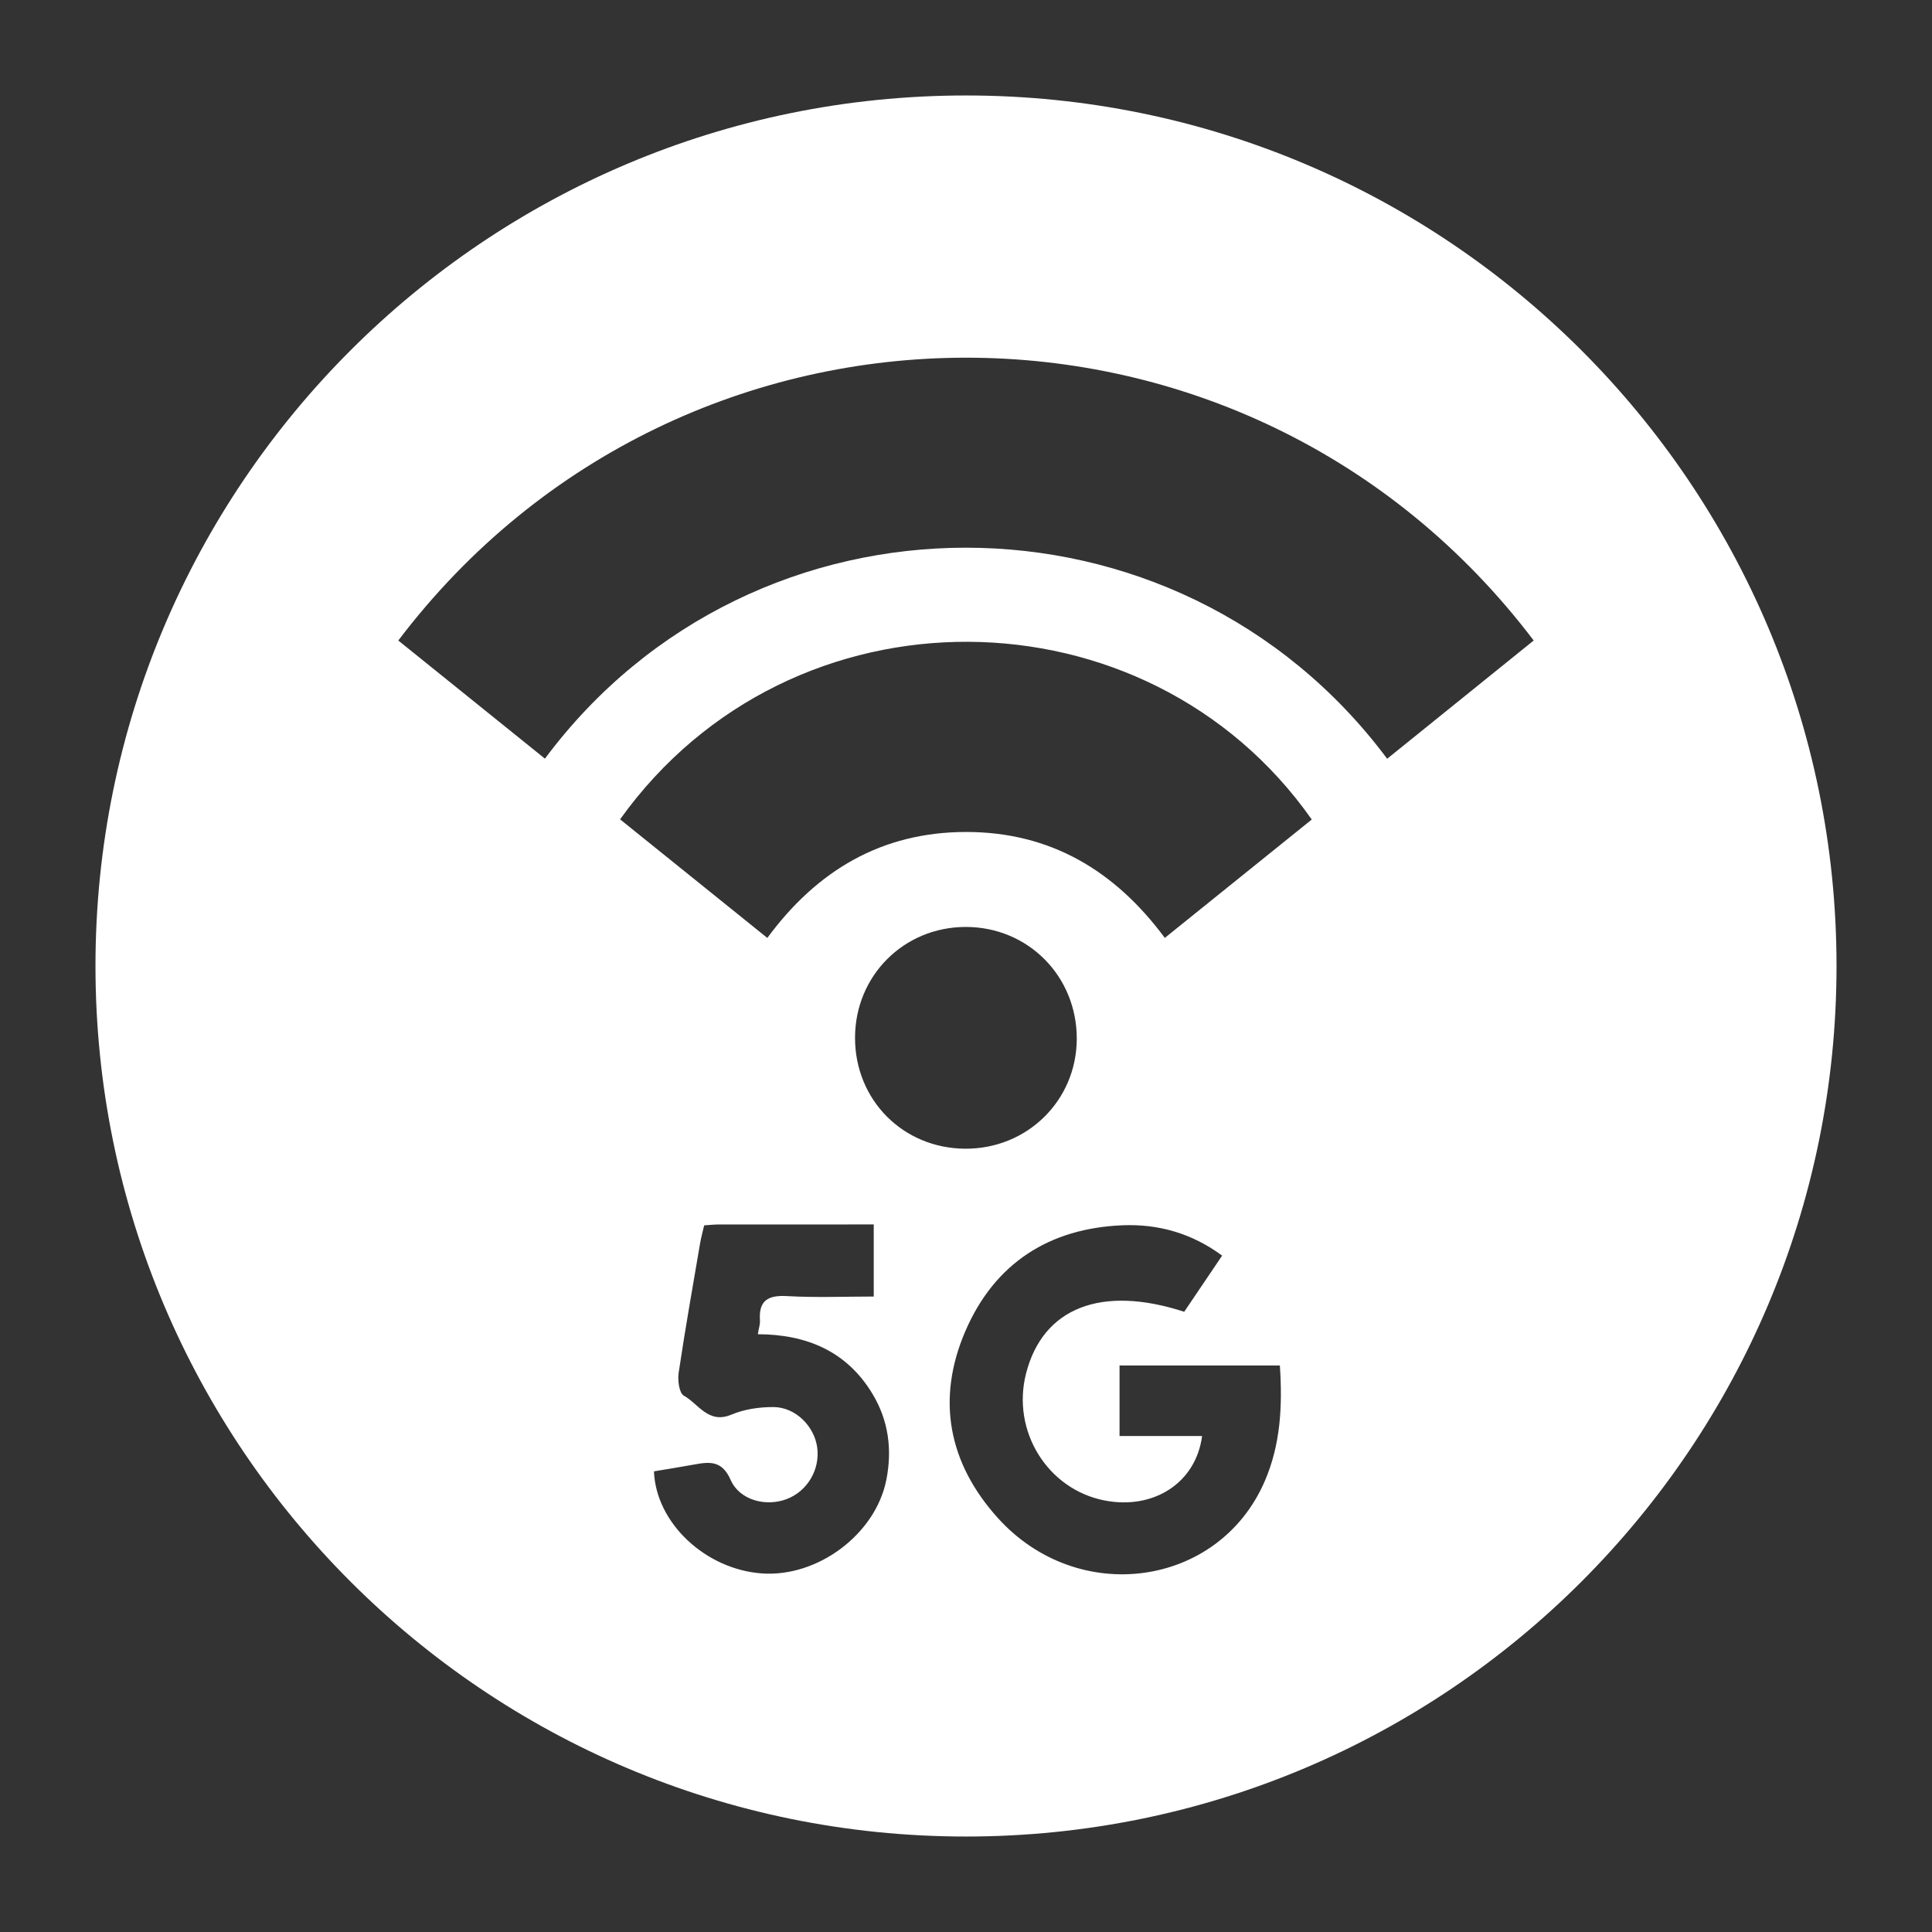
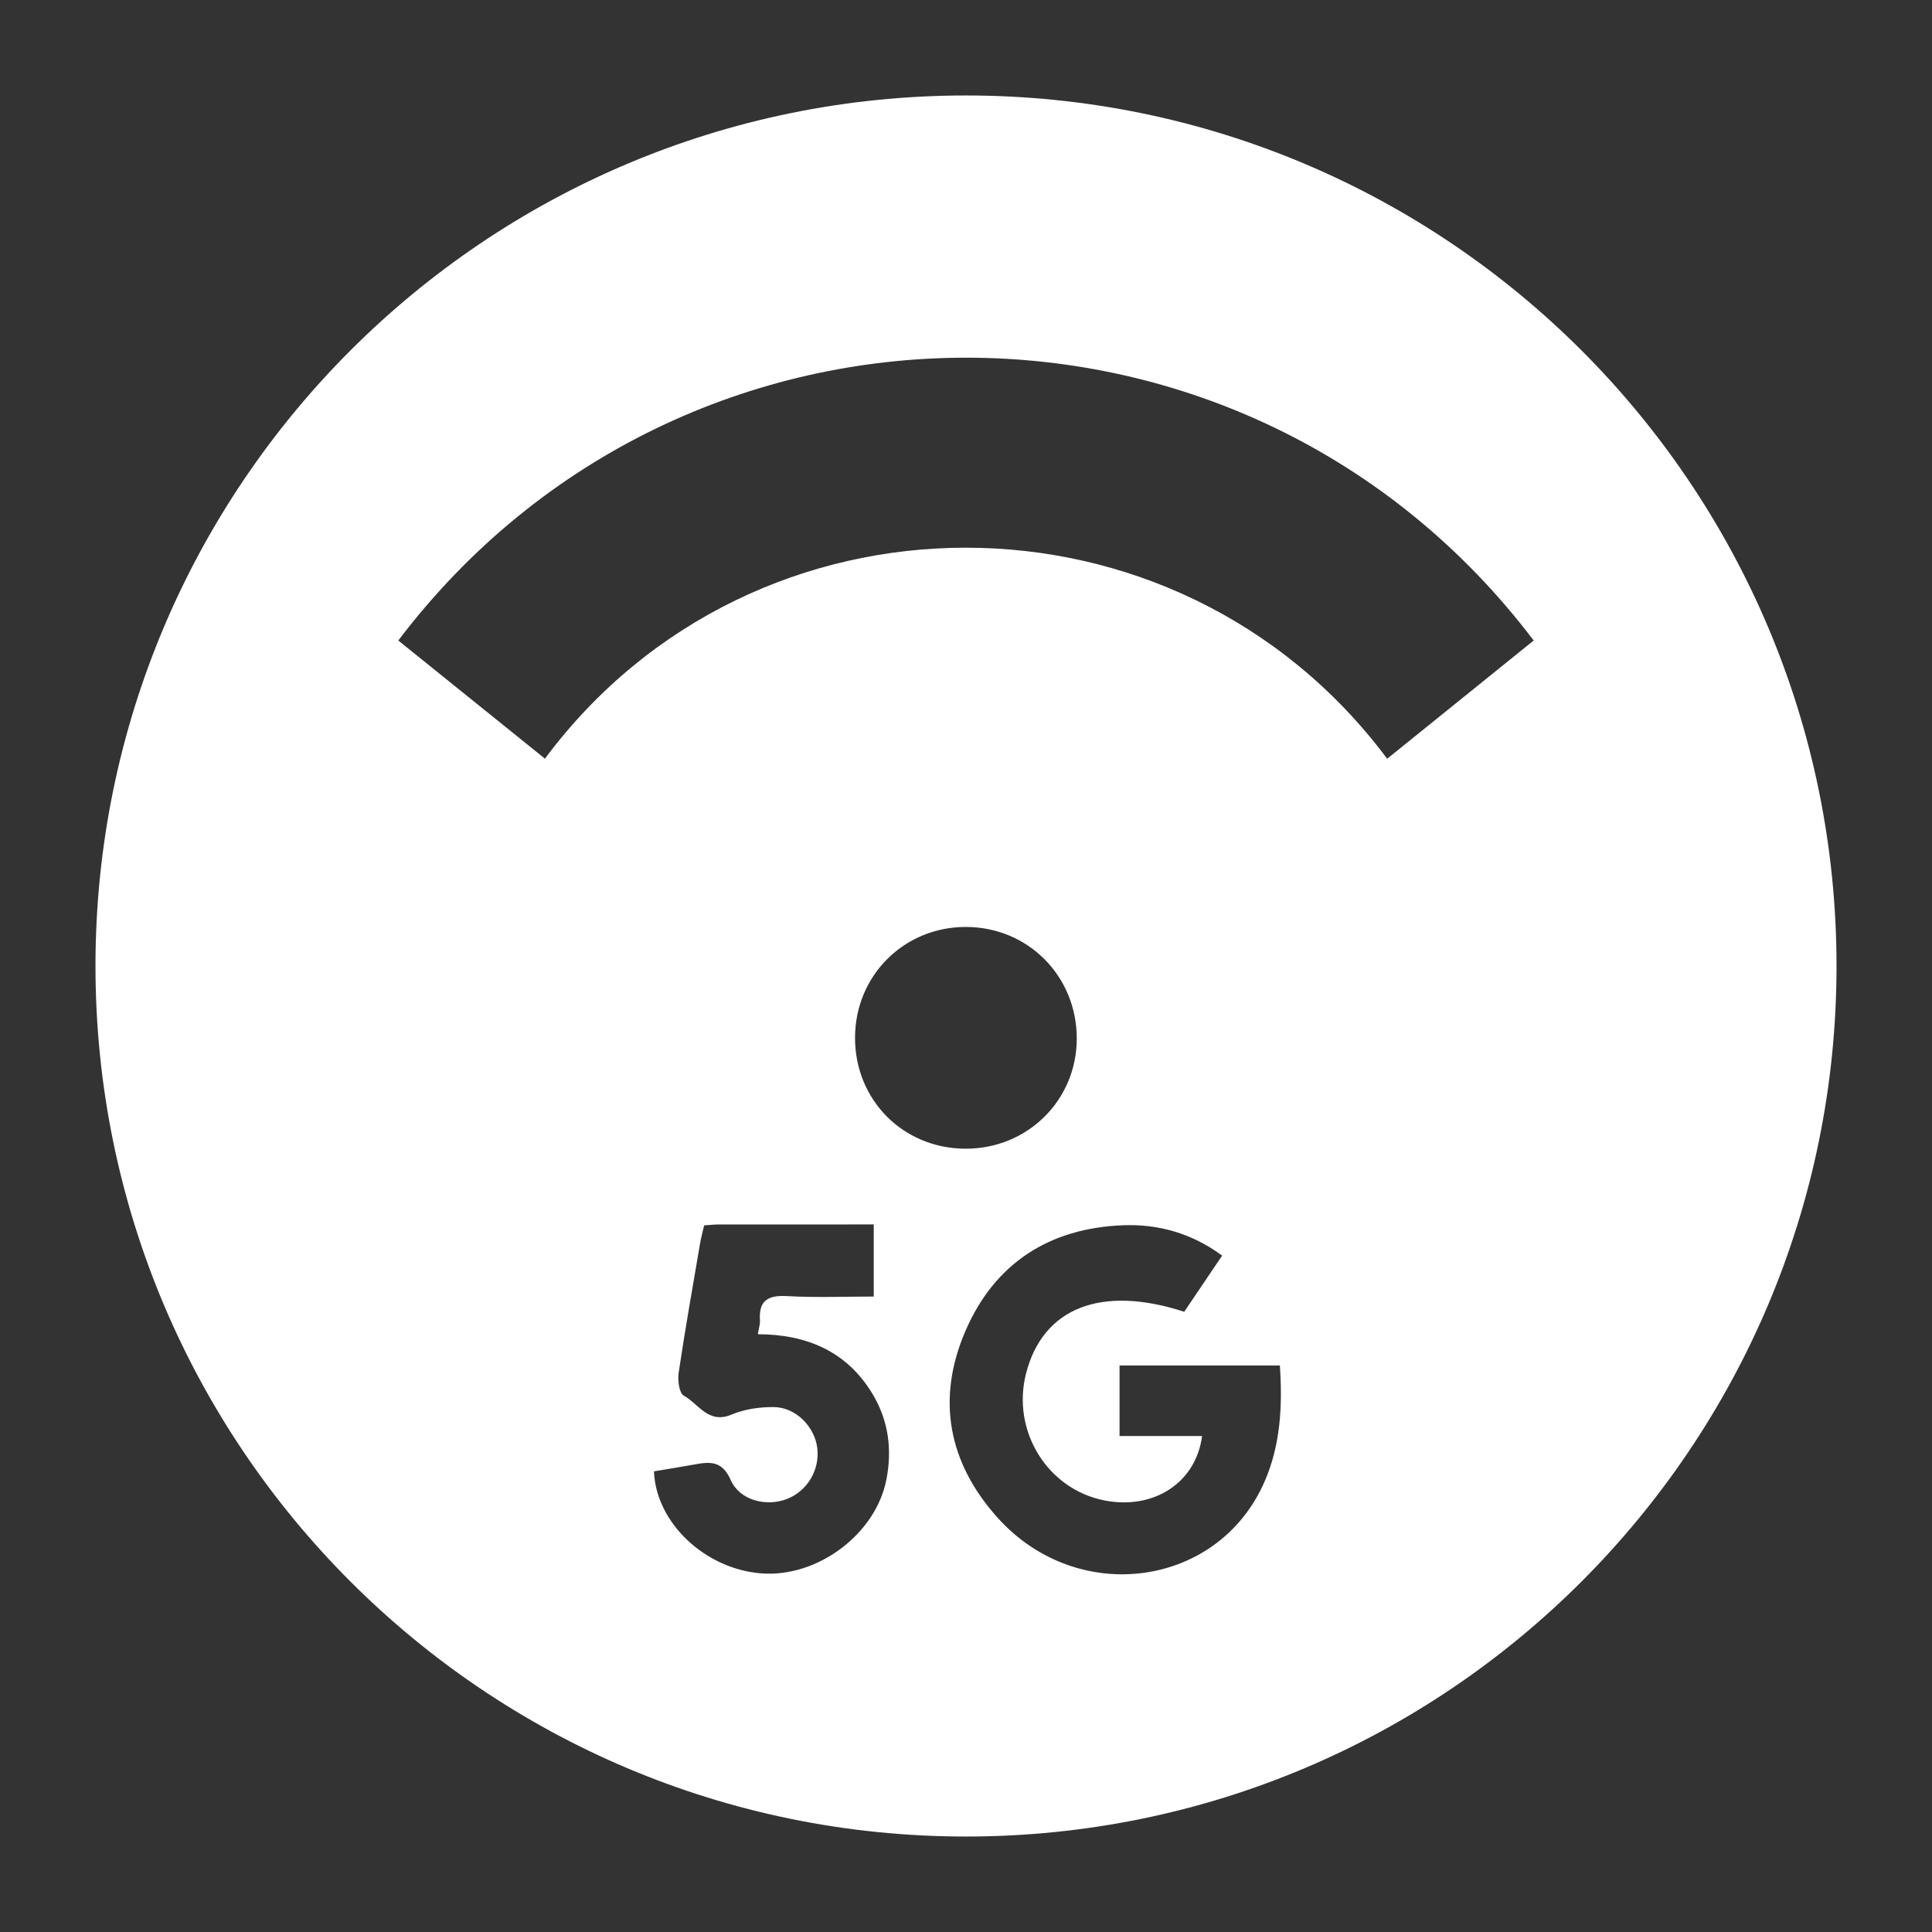
<svg xmlns="http://www.w3.org/2000/svg" id="Layer_1" viewBox="0 0 1080 1080">
  <rect x="0" y="0" width="1080" height="1080" fill="#333333" stroke="none" />
  <defs>
    <style>      .st0 {        fill: #fff;      }    </style>
  </defs>
-   <path class="st0" d="M540,53.37c-268.76,0-486.63,217.87-486.63,486.63s217.87,486.63,486.63,486.63,486.63-217.87,486.63-486.63S808.76,53.37,540,53.37ZM495.45,827.28c-5.96,30.26-38.26,54.53-69.58,52.27-31.5-2.27-59.2-28.19-60.3-57.06,7.51-1.27,15.13-2.45,22.71-3.85,8.66-1.6,15.43-2.11,20.16,8.64,5.02,11.4,19.71,15.11,31.29,10.73,11.54-4.36,18.71-16.42,17.11-28.75-1.55-11.89-12.05-22.59-24.33-22.7-7.91-.07-16.41,1.18-23.64,4.22-12.94,5.44-18.38-6.07-26.6-10.59-2.6-1.43-3.52-8.59-2.9-12.79,3.59-24.09,7.85-48.09,11.94-72.11.58-3.42,1.52-6.78,2.32-10.31,3.05-.19,5.49-.48,7.94-.49,28.63-.03,57.26-.02,86.86-.02v40.3c-16.06,0-32.25.68-48.36-.24-10.7-.61-16.03,2.37-15.25,13.61.14,2.05-.61,4.17-1.18,7.7,27.13.08,49.71,9.43,64.12,33.4,8.95,14.89,11.05,31.07,7.71,48.03ZM477.97,580.09c.03-34.59,27.21-61.84,61.76-61.92,34.92-.08,62.34,27.55,62.19,62.66-.15,34.39-27.74,61.5-62.39,61.3-34.76-.2-61.59-27.24-61.56-62.04ZM706.89,828.24c-25.74,59.09-104.24,70.06-149.11,20.3-27.6-30.6-34.54-66.3-18.16-104.38,16.35-38.01,46.96-57.62,88.07-59.23,19.63-.77,38.43,4.36,55.49,16.97-7.29,10.79-14.31,21.18-21.2,31.39-46.47-15.12-79.06-2.17-88.42,34.53-8.19,32.12,11.97,64.72,43.89,70.95,27.46,5.36,51.12-9.87,54.52-36.04h-46.14v-39.42h89.62c1.52,22.65.41,44.34-8.56,64.94ZM651.14,524.29c-28.09-37.87-64.26-59.28-111.3-59.21-47,.07-83.15,21.54-110.9,59.23-27.85-22.43-54.8-44.14-82.31-66.29,95.74-133.76,294.62-130.94,386.65.1-27.12,21.85-54.27,43.72-82.14,66.17ZM775.43,424.14c-117.45-157.39-353.83-157.19-470.81-.05-27.2-21.92-54.38-43.81-81.97-66.04,159.63-210.55,474.8-211.04,634.69,0-27.27,22-54.57,44.04-81.91,66.1Z" />
+   <path class="st0" d="M540,53.37c-268.76,0-486.63,217.87-486.63,486.63s217.87,486.63,486.63,486.63,486.63-217.87,486.63-486.63S808.76,53.37,540,53.37ZM495.45,827.28c-5.96,30.26-38.26,54.53-69.58,52.27-31.5-2.27-59.2-28.19-60.3-57.06,7.51-1.27,15.13-2.45,22.71-3.85,8.66-1.6,15.43-2.11,20.16,8.64,5.02,11.4,19.71,15.11,31.29,10.73,11.54-4.36,18.71-16.42,17.11-28.75-1.55-11.89-12.05-22.59-24.33-22.7-7.91-.07-16.41,1.18-23.64,4.22-12.94,5.44-18.38-6.07-26.6-10.59-2.6-1.43-3.52-8.59-2.9-12.79,3.59-24.09,7.85-48.09,11.94-72.11.58-3.42,1.52-6.78,2.32-10.31,3.05-.19,5.49-.48,7.94-.49,28.63-.03,57.26-.02,86.86-.02v40.3c-16.06,0-32.25.68-48.36-.24-10.7-.61-16.03,2.37-15.25,13.61.14,2.05-.61,4.17-1.18,7.7,27.13.08,49.71,9.43,64.12,33.4,8.95,14.89,11.05,31.07,7.71,48.03ZM477.97,580.09c.03-34.59,27.21-61.84,61.76-61.92,34.92-.08,62.34,27.55,62.19,62.66-.15,34.39-27.74,61.5-62.39,61.3-34.76-.2-61.59-27.24-61.56-62.04ZM706.89,828.24c-25.74,59.09-104.24,70.06-149.11,20.3-27.6-30.6-34.54-66.3-18.16-104.38,16.35-38.01,46.96-57.62,88.07-59.23,19.63-.77,38.43,4.36,55.49,16.97-7.29,10.79-14.31,21.18-21.2,31.39-46.47-15.12-79.06-2.17-88.42,34.53-8.19,32.12,11.97,64.72,43.89,70.95,27.46,5.36,51.12-9.87,54.52-36.04h-46.14v-39.42h89.62c1.52,22.65.41,44.34-8.56,64.94ZM651.14,524.29ZM775.43,424.14c-117.45-157.39-353.83-157.19-470.81-.05-27.2-21.92-54.38-43.81-81.97-66.04,159.63-210.55,474.8-211.04,634.69,0-27.27,22-54.57,44.04-81.91,66.1Z" />
</svg>